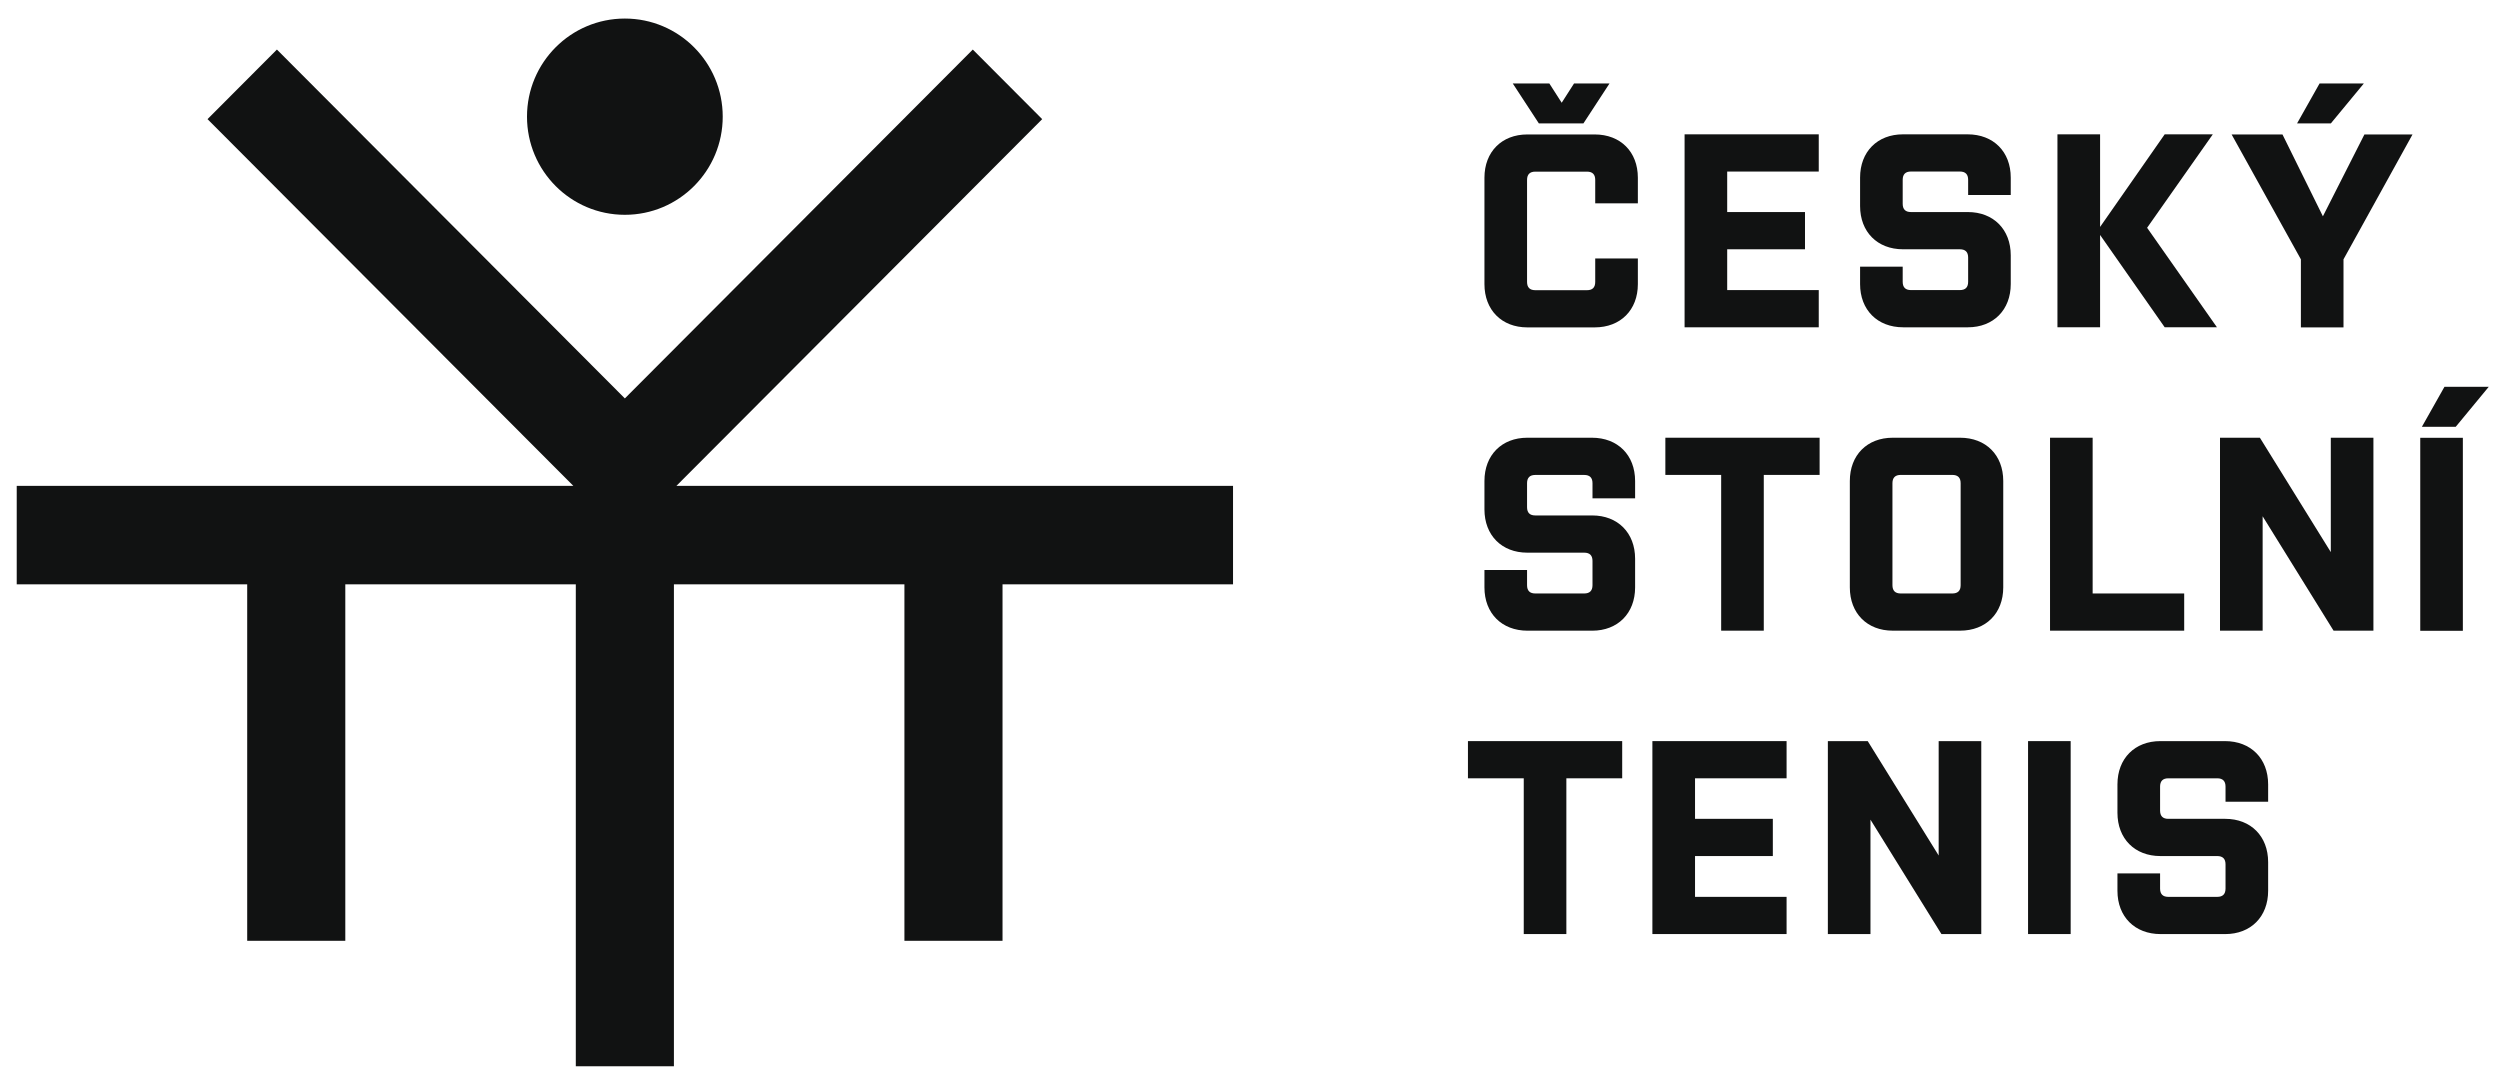
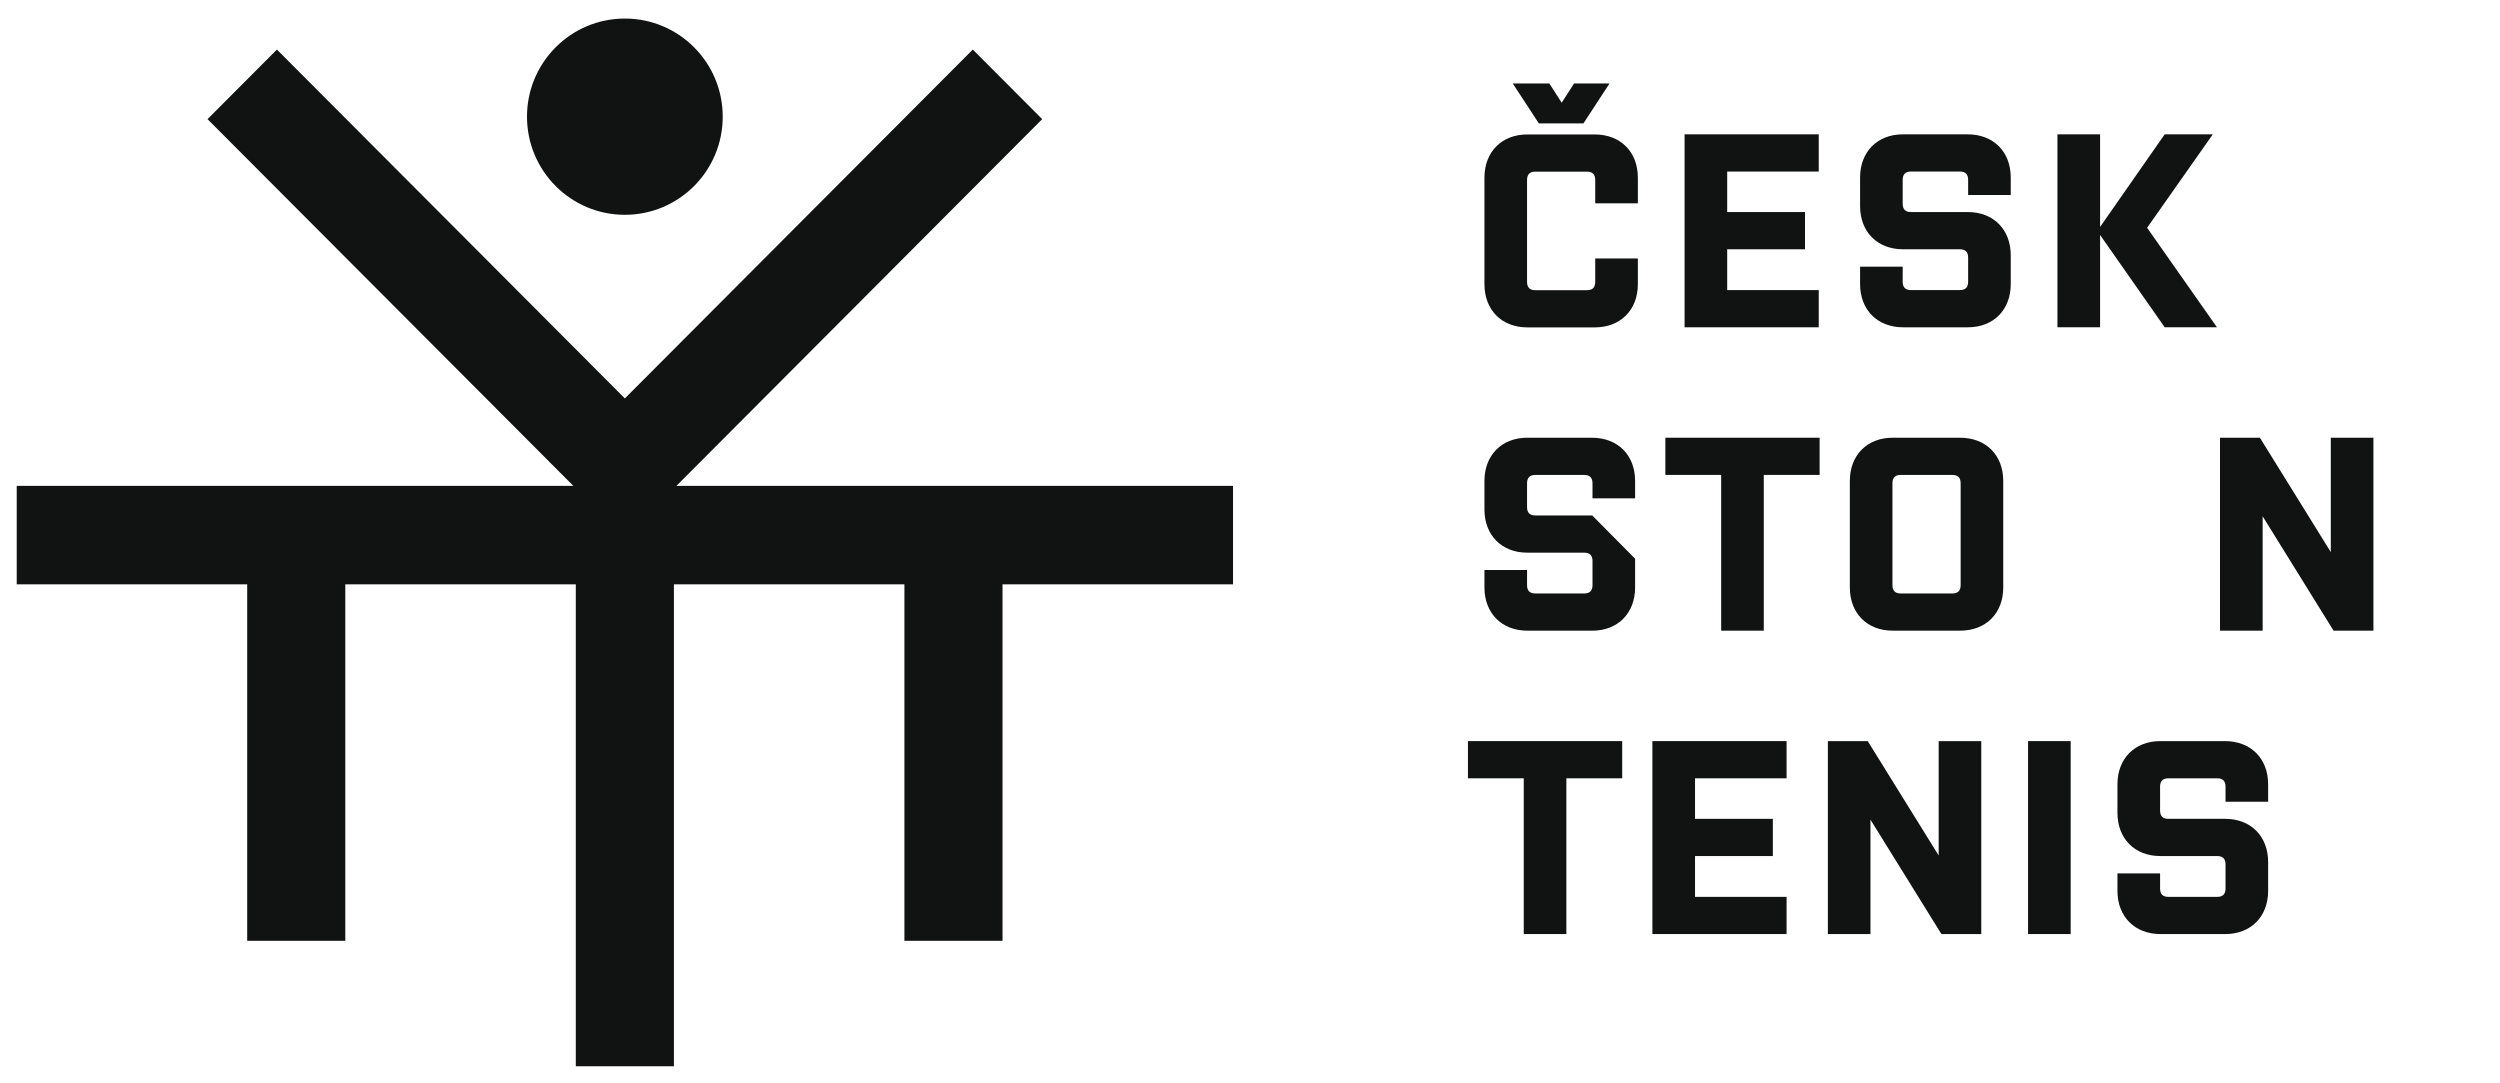
<svg xmlns="http://www.w3.org/2000/svg" width="90" height="39" viewBox="0 0 90 39" fill="none">
  <g clip-path="url(#clip0_5468_2957)">
    <path fill-rule="evenodd" clip-rule="evenodd" d="M57.428 7.321V6.477C57.428 6.279 57.33 6.179 57.132 6.179H55.271C55.073 6.179 54.974 6.279 54.974 6.477V10.149C54.974 10.348 55.073 10.447 55.271 10.447H57.132C57.33 10.447 57.428 10.348 57.428 10.149V9.305H58.963V10.229C58.963 11.161 58.339 11.786 57.409 11.786H54.984C54.063 11.786 53.44 11.161 53.44 10.229V6.398C53.44 5.465 54.063 4.84 54.984 4.84H57.409C58.339 4.84 58.963 5.465 58.963 6.398V7.321H57.428ZM54.459 3.004H55.776L56.221 3.699L56.666 3.004H57.943L57.003 4.443H55.399L54.459 3.004Z" fill="#111212" />
    <path fill-rule="evenodd" clip-rule="evenodd" d="M60.645 4.836H65.475V6.176H62.179V7.634H64.98V8.974H62.179V10.443H65.475V11.783H60.645V4.836Z" fill="#111212" />
    <path fill-rule="evenodd" clip-rule="evenodd" d="M72.387 9.192V10.225C72.387 11.157 71.764 11.783 70.843 11.783H68.516C67.586 11.783 66.963 11.157 66.963 10.225V9.599H68.497V10.145C68.497 10.344 68.596 10.443 68.794 10.443H70.555C70.754 10.443 70.853 10.344 70.853 10.145V9.272C70.853 9.073 70.754 8.974 70.555 8.974H68.507C67.586 8.974 66.963 8.349 66.963 7.416V6.394C66.963 5.461 67.586 4.836 68.507 4.836H70.833C71.764 4.836 72.387 5.461 72.387 6.394V7.019H70.853V6.473C70.853 6.275 70.754 6.175 70.555 6.175H68.794C68.596 6.175 68.497 6.275 68.497 6.473V7.337C68.497 7.535 68.596 7.634 68.794 7.634H70.843C71.764 7.634 72.387 8.26 72.387 9.192Z" fill="#111212" />
    <path fill-rule="evenodd" clip-rule="evenodd" d="M75.603 8.458V11.782H74.068V4.836H75.603V8.17L77.929 4.836H79.661L77.296 8.2L79.81 11.782H77.929L75.603 8.458Z" fill="#111212" />
-     <path fill-rule="evenodd" clip-rule="evenodd" d="M84.366 11.787H82.832V9.336L80.338 4.84H82.169L83.624 7.787L85.119 4.84H86.851L84.366 9.336V11.787ZM82.694 4.443L83.505 3.004H85.099L83.91 4.443H82.694Z" fill="#111212" />
-     <path fill-rule="evenodd" clip-rule="evenodd" d="M58.864 20.114V21.147C58.864 22.079 58.24 22.705 57.32 22.705H54.993C54.063 22.705 53.44 22.079 53.44 21.147V20.521H54.974V21.067C54.974 21.266 55.073 21.365 55.27 21.365H57.032C57.23 21.365 57.33 21.266 57.33 21.067V20.194C57.33 19.995 57.23 19.896 57.032 19.896H54.983C54.063 19.896 53.44 19.271 53.44 18.338V17.316C53.44 16.383 54.063 15.758 54.983 15.758H57.31C58.24 15.758 58.864 16.383 58.864 17.316V17.941H57.33V17.395C57.33 17.197 57.23 17.098 57.032 17.098H55.27C55.073 17.098 54.974 17.197 54.974 17.395V18.259C54.974 18.457 55.073 18.556 55.27 18.556H57.32C58.24 18.556 58.864 19.182 58.864 20.114Z" fill="#111212" />
+     <path fill-rule="evenodd" clip-rule="evenodd" d="M58.864 20.114V21.147C58.864 22.079 58.24 22.705 57.32 22.705H54.993C54.063 22.705 53.44 22.079 53.44 21.147V20.521H54.974V21.067C54.974 21.266 55.073 21.365 55.27 21.365H57.032C57.23 21.365 57.33 21.266 57.33 21.067V20.194C57.33 19.995 57.23 19.896 57.032 19.896H54.983C54.063 19.896 53.44 19.271 53.44 18.338V17.316C53.44 16.383 54.063 15.758 54.983 15.758H57.31C58.24 15.758 58.864 16.383 58.864 17.316V17.941H57.33V17.395C57.33 17.197 57.23 17.098 57.032 17.098H55.27C55.073 17.098 54.974 17.197 54.974 17.395V18.259C54.974 18.457 55.073 18.556 55.27 18.556H57.32Z" fill="#111212" />
    <path fill-rule="evenodd" clip-rule="evenodd" d="M59.953 15.758H65.506V17.097H63.496V22.704H61.962V17.097H59.953V15.758Z" fill="#111212" />
    <path fill-rule="evenodd" clip-rule="evenodd" d="M70.563 22.704H68.138C67.217 22.704 66.594 22.079 66.594 21.146V17.316C66.594 16.383 67.217 15.758 68.138 15.758H70.563C71.493 15.758 72.117 16.383 72.117 17.316V21.146C72.117 22.079 71.493 22.704 70.563 22.704ZM70.583 17.395C70.583 17.197 70.483 17.097 70.285 17.097H68.425C68.227 17.097 68.128 17.197 68.128 17.395V21.067C68.128 21.265 68.227 21.365 68.425 21.365H70.285C70.483 21.365 70.583 21.265 70.583 21.067V17.395Z" fill="#111212" />
-     <path fill-rule="evenodd" clip-rule="evenodd" d="M73.801 15.758H75.335V21.365H78.631V22.704H73.801V15.758Z" fill="#111212" />
    <path fill-rule="evenodd" clip-rule="evenodd" d="M81.455 18.586V22.704H79.92V15.758H81.356L83.909 19.876V15.758H85.443V22.704H84.008L81.455 18.586Z" fill="#111212" />
-     <path fill-rule="evenodd" clip-rule="evenodd" d="M87.129 15.762H88.663V22.708H87.129V15.762ZM87.188 15.365L88 13.926H89.594L88.406 15.365H87.188Z" fill="#111212" />
    <path fill-rule="evenodd" clip-rule="evenodd" d="M52.846 26.68H58.399V28.019H56.389V33.626H54.855V28.019H52.846V26.68Z" fill="#111212" />
    <path fill-rule="evenodd" clip-rule="evenodd" d="M59.486 26.68H64.317V28.019H61.021V29.478H63.822V30.818H61.021V32.287H64.317V33.626H59.486V26.68Z" fill="#111212" />
    <path fill-rule="evenodd" clip-rule="evenodd" d="M67.337 29.508V33.626H65.803V26.68H67.238L69.792 30.798V26.68H71.326V33.626H69.891L67.337 29.508Z" fill="#111212" />
    <path fill-rule="evenodd" clip-rule="evenodd" d="M73.01 33.626H74.544V26.68H73.01V33.626Z" fill="#111212" />
    <path fill-rule="evenodd" clip-rule="evenodd" d="M81.653 31.036V32.069C81.653 33.001 81.029 33.627 80.109 33.627H77.782C76.852 33.627 76.228 33.001 76.228 32.069V31.443H77.763V31.989C77.763 32.188 77.862 32.287 78.06 32.287H79.821C80.019 32.287 80.119 32.188 80.119 31.989V31.116C80.119 30.917 80.019 30.818 79.821 30.818H77.773C76.852 30.818 76.228 30.193 76.228 29.26V28.238C76.228 27.305 76.852 26.68 77.773 26.68H80.099C81.029 26.68 81.653 27.305 81.653 28.238V28.863H80.119V28.317C80.119 28.119 80.019 28.019 79.821 28.019H78.06C77.862 28.019 77.763 28.119 77.763 28.317V29.181C77.763 29.379 77.862 29.478 78.06 29.478H80.109C81.029 29.478 81.653 30.104 81.653 31.036Z" fill="#111212" />
    <path fill-rule="evenodd" clip-rule="evenodd" d="M26.018 4.2C26.018 6.152 24.441 7.733 22.495 7.733C20.549 7.733 18.972 6.152 18.972 4.2C18.972 2.249 20.549 0.668 22.495 0.668C24.441 0.668 26.018 2.249 26.018 4.2ZM12.431 21.035H21.318V18.172L22.407 19.264L22.495 19.175L22.583 19.264L23.672 18.172V21.035H32.559V33.868H36.091V21.035H44.389V17.492H36.091L32.559 17.492L24.35 17.492L37.519 4.289L35.021 1.784L22.495 14.343L9.969 1.784L7.471 4.289L20.641 17.492H12.431L8.899 17.492L0.602 17.492V21.035H8.899V33.868H12.431V21.035Z" fill="#111212" />
    <path fill-rule="evenodd" clip-rule="evenodd" d="M20.729 38.385H24.261V17.492H20.729V38.385Z" fill="#111212" />
  </g>
  <defs>
    <clipPath id="clip0_5468_2957">
      <rect width="88.99" height="37.718" fill="white" transform="translate(0.602 0.668)" />
    </clipPath>
  </defs>
</svg>